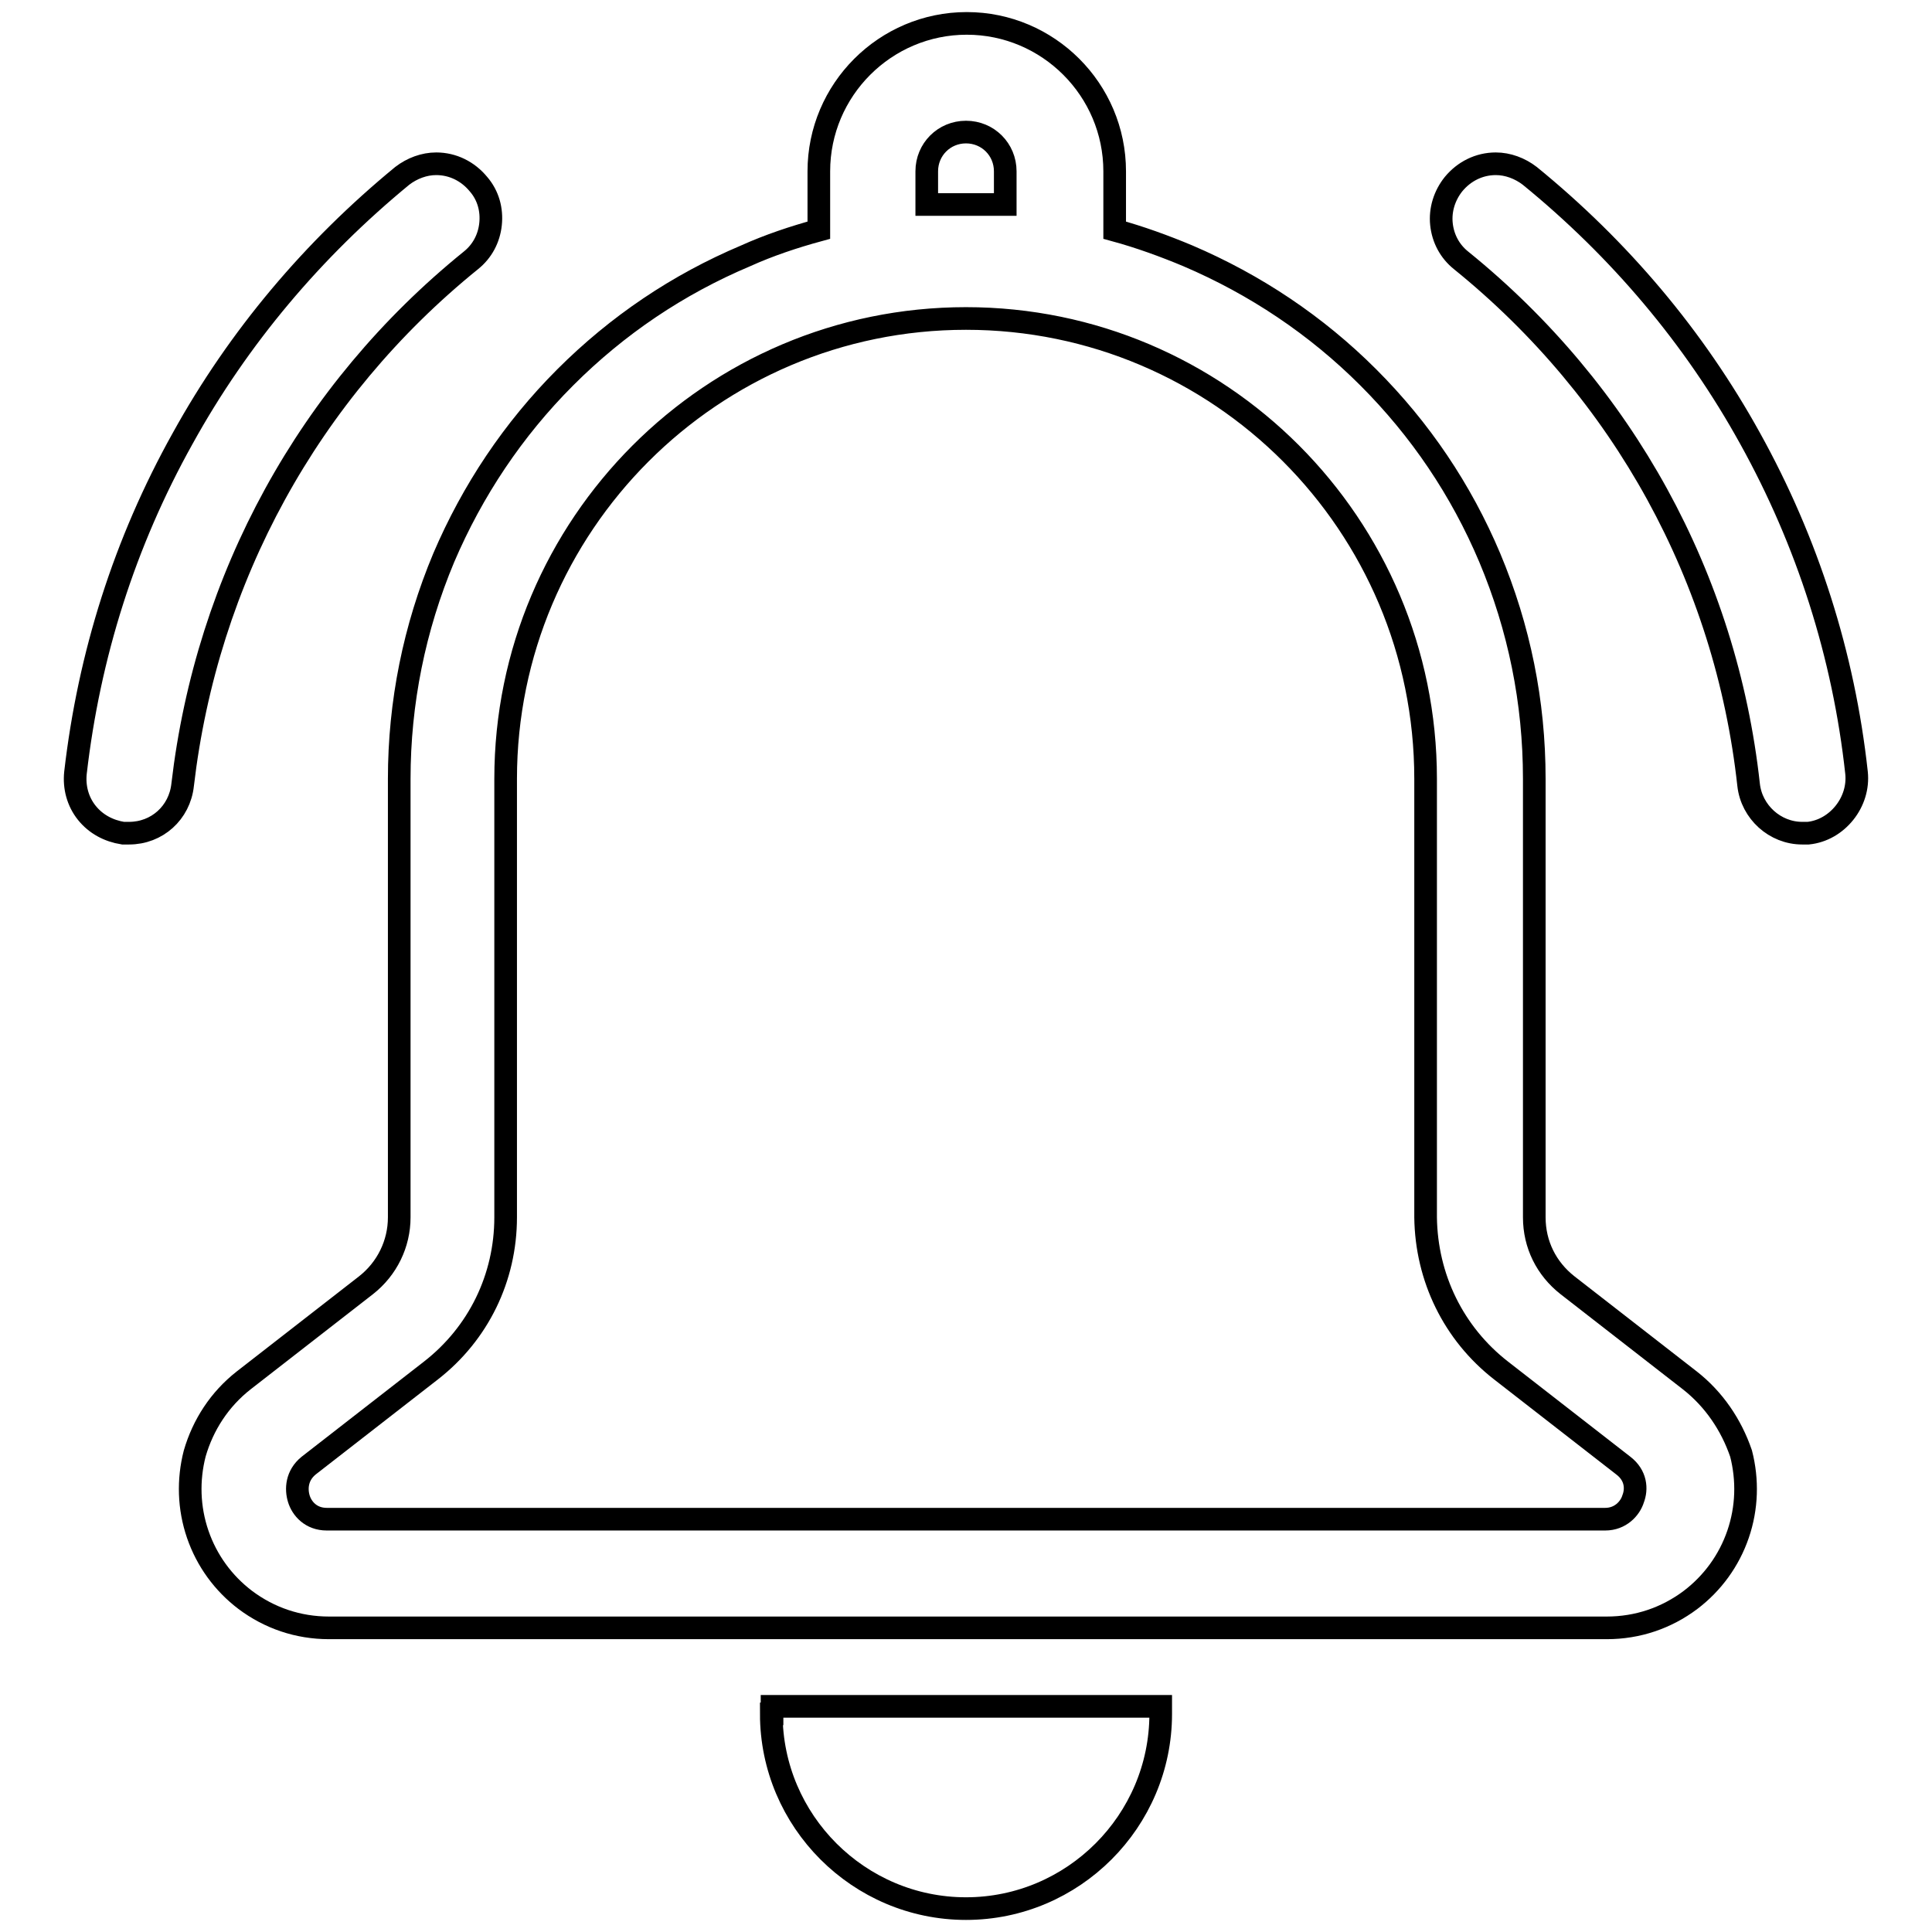
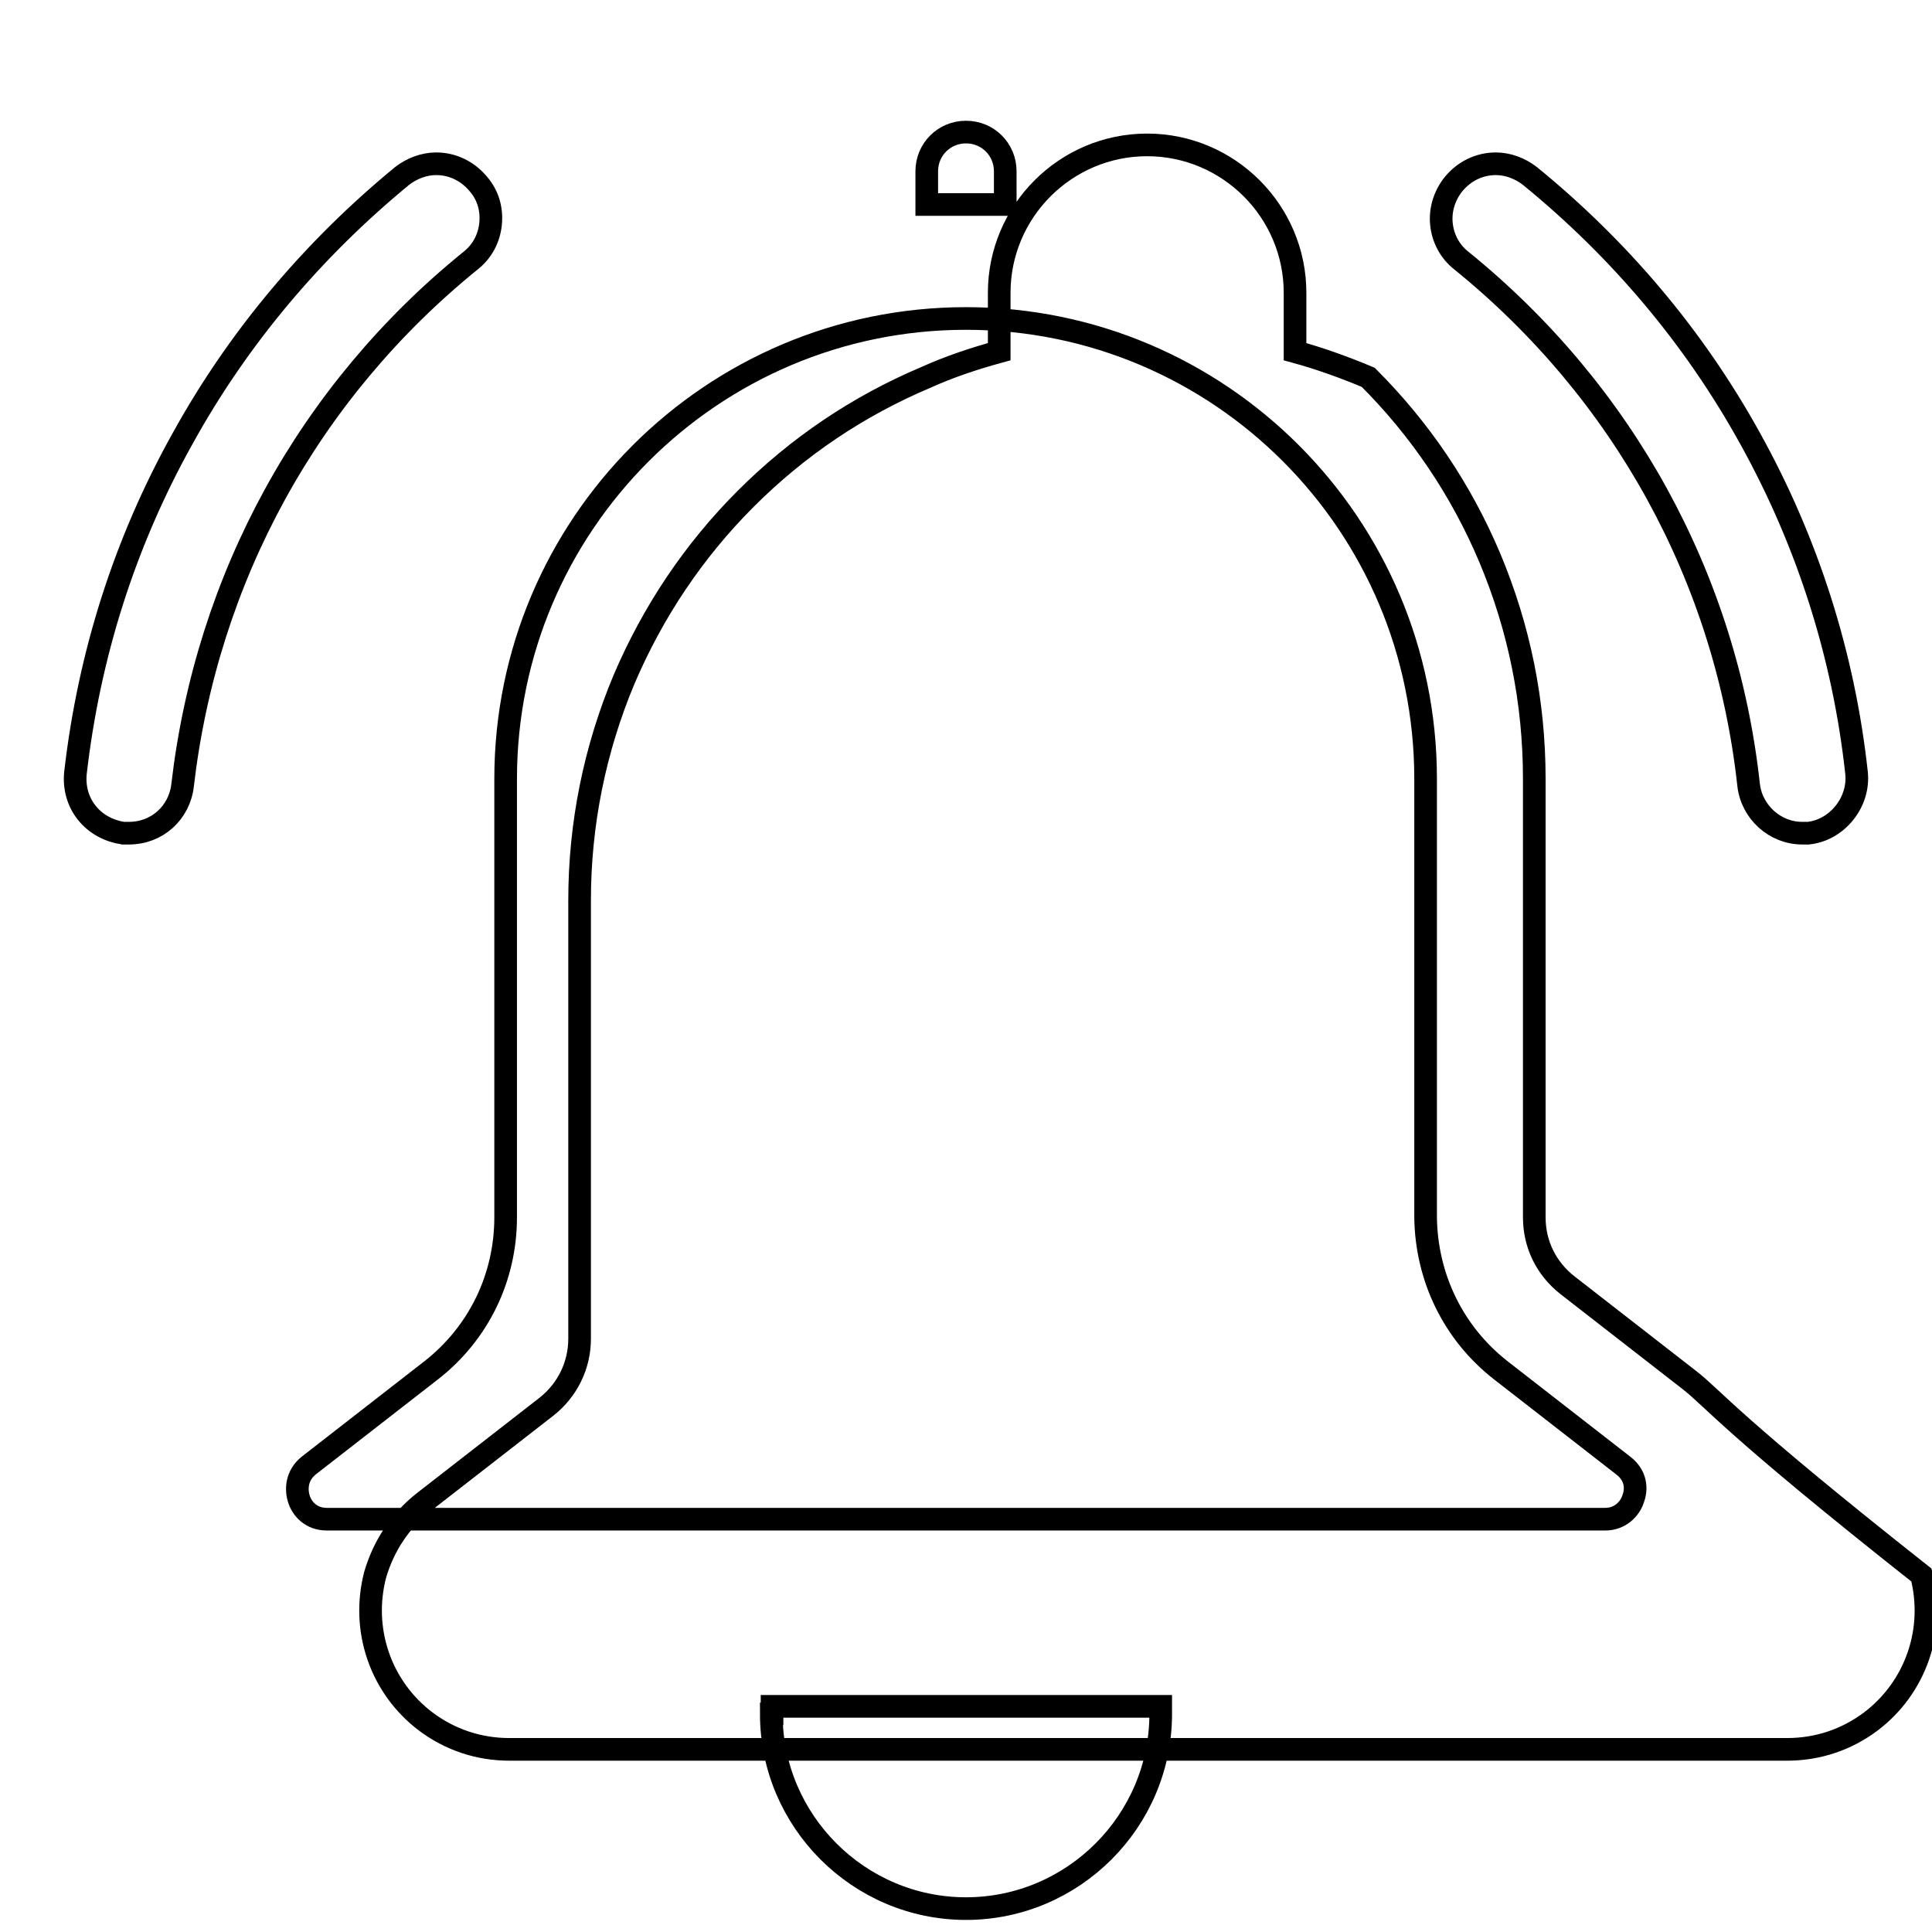
<svg xmlns="http://www.w3.org/2000/svg" version="1.1" x="0px" y="0px" viewBox="0 0 256 256" enable-background="new 0 0 256 256" xml:space="preserve">
  <g>
-     <path stroke-width="3" fill-opacity="0" stroke="#000000" d="M223.9,182.9l-16.2-12.6c-2.8-2.2-4.4-5.4-4.4-9v-58.1c0-10.2-2-20-5.9-29.3c-3.8-9-9.2-17-16.1-23.9 c-6.9-6.9-15-12.3-23.9-16.1c-3.1-1.3-6.4-2.5-9.7-3.4v-7.8c0-10.8-8.8-19.6-19.6-19.6c-10.8,0-19.6,8.8-19.6,19.6v7.8 c-3.3,0.9-6.6,2-9.7,3.4c-9,3.8-17,9.2-23.9,16.1c-6.9,6.9-12.3,15-16.1,23.9c-3.9,9.3-5.9,19.2-5.9,29.3v58.1c0,3.5-1.6,6.8-4.4,9 l-16.2,12.6c-3.2,2.5-5.4,5.9-6.5,9.7c-0.9,3.5-0.8,7.2,0.4,10.7c1.2,3.5,3.4,6.5,6.3,8.7c3.2,2.4,7,3.7,11.1,3.7h169.3 c4.1,0,7.9-1.3,11.1-3.7c2.9-2.2,5.1-5.2,6.3-8.7c1.2-3.5,1.3-7.2,0.4-10.7C229.4,188.8,227.1,185.4,223.9,182.9z M198.9,181.6 l16.2,12.6c1.7,1.3,1.8,3.1,1.3,4.4c-0.4,1.3-1.7,2.7-3.7,2.7H43.3c-2.1,0-3.3-1.4-3.7-2.7c-0.4-1.3-0.3-3.1,1.3-4.4l16.2-12.6 c6.3-4.9,9.9-12.3,9.9-20.3v-58.1c0-33.6,27.3-61,61-61c33.6,0,60.9,27.3,60.9,61v58.1C189,169.3,192.6,176.7,198.9,181.6z  M128,17.5c2.9,0,5.2,2.3,5.2,5.2v4.4h-10.4v-4.4C122.8,19.8,125.1,17.5,128,17.5z M102.2,227.1c0,14.2,11.6,25.8,25.8,25.8 c14.2,0,25.8-11.6,25.8-25.8v-1h-51.5V227.1z M62.4,34.5c1.5-1.2,2.4-2.9,2.6-4.8c0.2-1.9-0.3-3.8-1.6-5.3 c-1.4-1.7-3.4-2.7-5.6-2.7c-1.6,0-3.2,0.6-4.5,1.6C41.5,33,31.6,44.7,24.2,58.1C16.5,71.9,11.8,86.8,10,102.4 c-0.2,1.9,0.3,3.8,1.5,5.3c1.2,1.5,2.9,2.4,4.8,2.7c0.3,0,0.5,0,0.8,0c3.7,0,6.7-2.7,7.1-6.4C27.4,76.6,40.9,51.9,62.4,34.5z  M246,102.4c-1.7-15.6-6.5-30.6-14.1-44.3c-7.4-13.4-17.3-25.1-29.2-34.8c-1.3-1-2.9-1.6-4.5-1.6c-2.2,0-4.2,1-5.6,2.7 c-1.2,1.5-1.8,3.4-1.6,5.3c0.2,1.9,1.1,3.6,2.6,4.8c21.5,17.4,35.1,42.1,38.1,69.5c0.4,3.6,3.5,6.4,7.1,6.4c0.3,0,0.5,0,0.8,0 c1.9-0.2,3.6-1.2,4.8-2.7C245.6,106.2,246.2,104.3,246,102.4z" />
+     <path stroke-width="3" fill-opacity="0" stroke="#000000" d="M223.9,182.9l-16.2-12.6c-2.8-2.2-4.4-5.4-4.4-9v-58.1c0-10.2-2-20-5.9-29.3c-3.8-9-9.2-17-16.1-23.9 c-3.1-1.3-6.4-2.5-9.7-3.4v-7.8c0-10.8-8.8-19.6-19.6-19.6c-10.8,0-19.6,8.8-19.6,19.6v7.8 c-3.3,0.9-6.6,2-9.7,3.4c-9,3.8-17,9.2-23.9,16.1c-6.9,6.9-12.3,15-16.1,23.9c-3.9,9.3-5.9,19.2-5.9,29.3v58.1c0,3.5-1.6,6.8-4.4,9 l-16.2,12.6c-3.2,2.5-5.4,5.9-6.5,9.7c-0.9,3.5-0.8,7.2,0.4,10.7c1.2,3.5,3.4,6.5,6.3,8.7c3.2,2.4,7,3.7,11.1,3.7h169.3 c4.1,0,7.9-1.3,11.1-3.7c2.9-2.2,5.1-5.2,6.3-8.7c1.2-3.5,1.3-7.2,0.4-10.7C229.4,188.8,227.1,185.4,223.9,182.9z M198.9,181.6 l16.2,12.6c1.7,1.3,1.8,3.1,1.3,4.4c-0.4,1.3-1.7,2.7-3.7,2.7H43.3c-2.1,0-3.3-1.4-3.7-2.7c-0.4-1.3-0.3-3.1,1.3-4.4l16.2-12.6 c6.3-4.9,9.9-12.3,9.9-20.3v-58.1c0-33.6,27.3-61,61-61c33.6,0,60.9,27.3,60.9,61v58.1C189,169.3,192.6,176.7,198.9,181.6z  M128,17.5c2.9,0,5.2,2.3,5.2,5.2v4.4h-10.4v-4.4C122.8,19.8,125.1,17.5,128,17.5z M102.2,227.1c0,14.2,11.6,25.8,25.8,25.8 c14.2,0,25.8-11.6,25.8-25.8v-1h-51.5V227.1z M62.4,34.5c1.5-1.2,2.4-2.9,2.6-4.8c0.2-1.9-0.3-3.8-1.6-5.3 c-1.4-1.7-3.4-2.7-5.6-2.7c-1.6,0-3.2,0.6-4.5,1.6C41.5,33,31.6,44.7,24.2,58.1C16.5,71.9,11.8,86.8,10,102.4 c-0.2,1.9,0.3,3.8,1.5,5.3c1.2,1.5,2.9,2.4,4.8,2.7c0.3,0,0.5,0,0.8,0c3.7,0,6.7-2.7,7.1-6.4C27.4,76.6,40.9,51.9,62.4,34.5z  M246,102.4c-1.7-15.6-6.5-30.6-14.1-44.3c-7.4-13.4-17.3-25.1-29.2-34.8c-1.3-1-2.9-1.6-4.5-1.6c-2.2,0-4.2,1-5.6,2.7 c-1.2,1.5-1.8,3.4-1.6,5.3c0.2,1.9,1.1,3.6,2.6,4.8c21.5,17.4,35.1,42.1,38.1,69.5c0.4,3.6,3.5,6.4,7.1,6.4c0.3,0,0.5,0,0.8,0 c1.9-0.2,3.6-1.2,4.8-2.7C245.6,106.2,246.2,104.3,246,102.4z" />
  </g>
</svg>